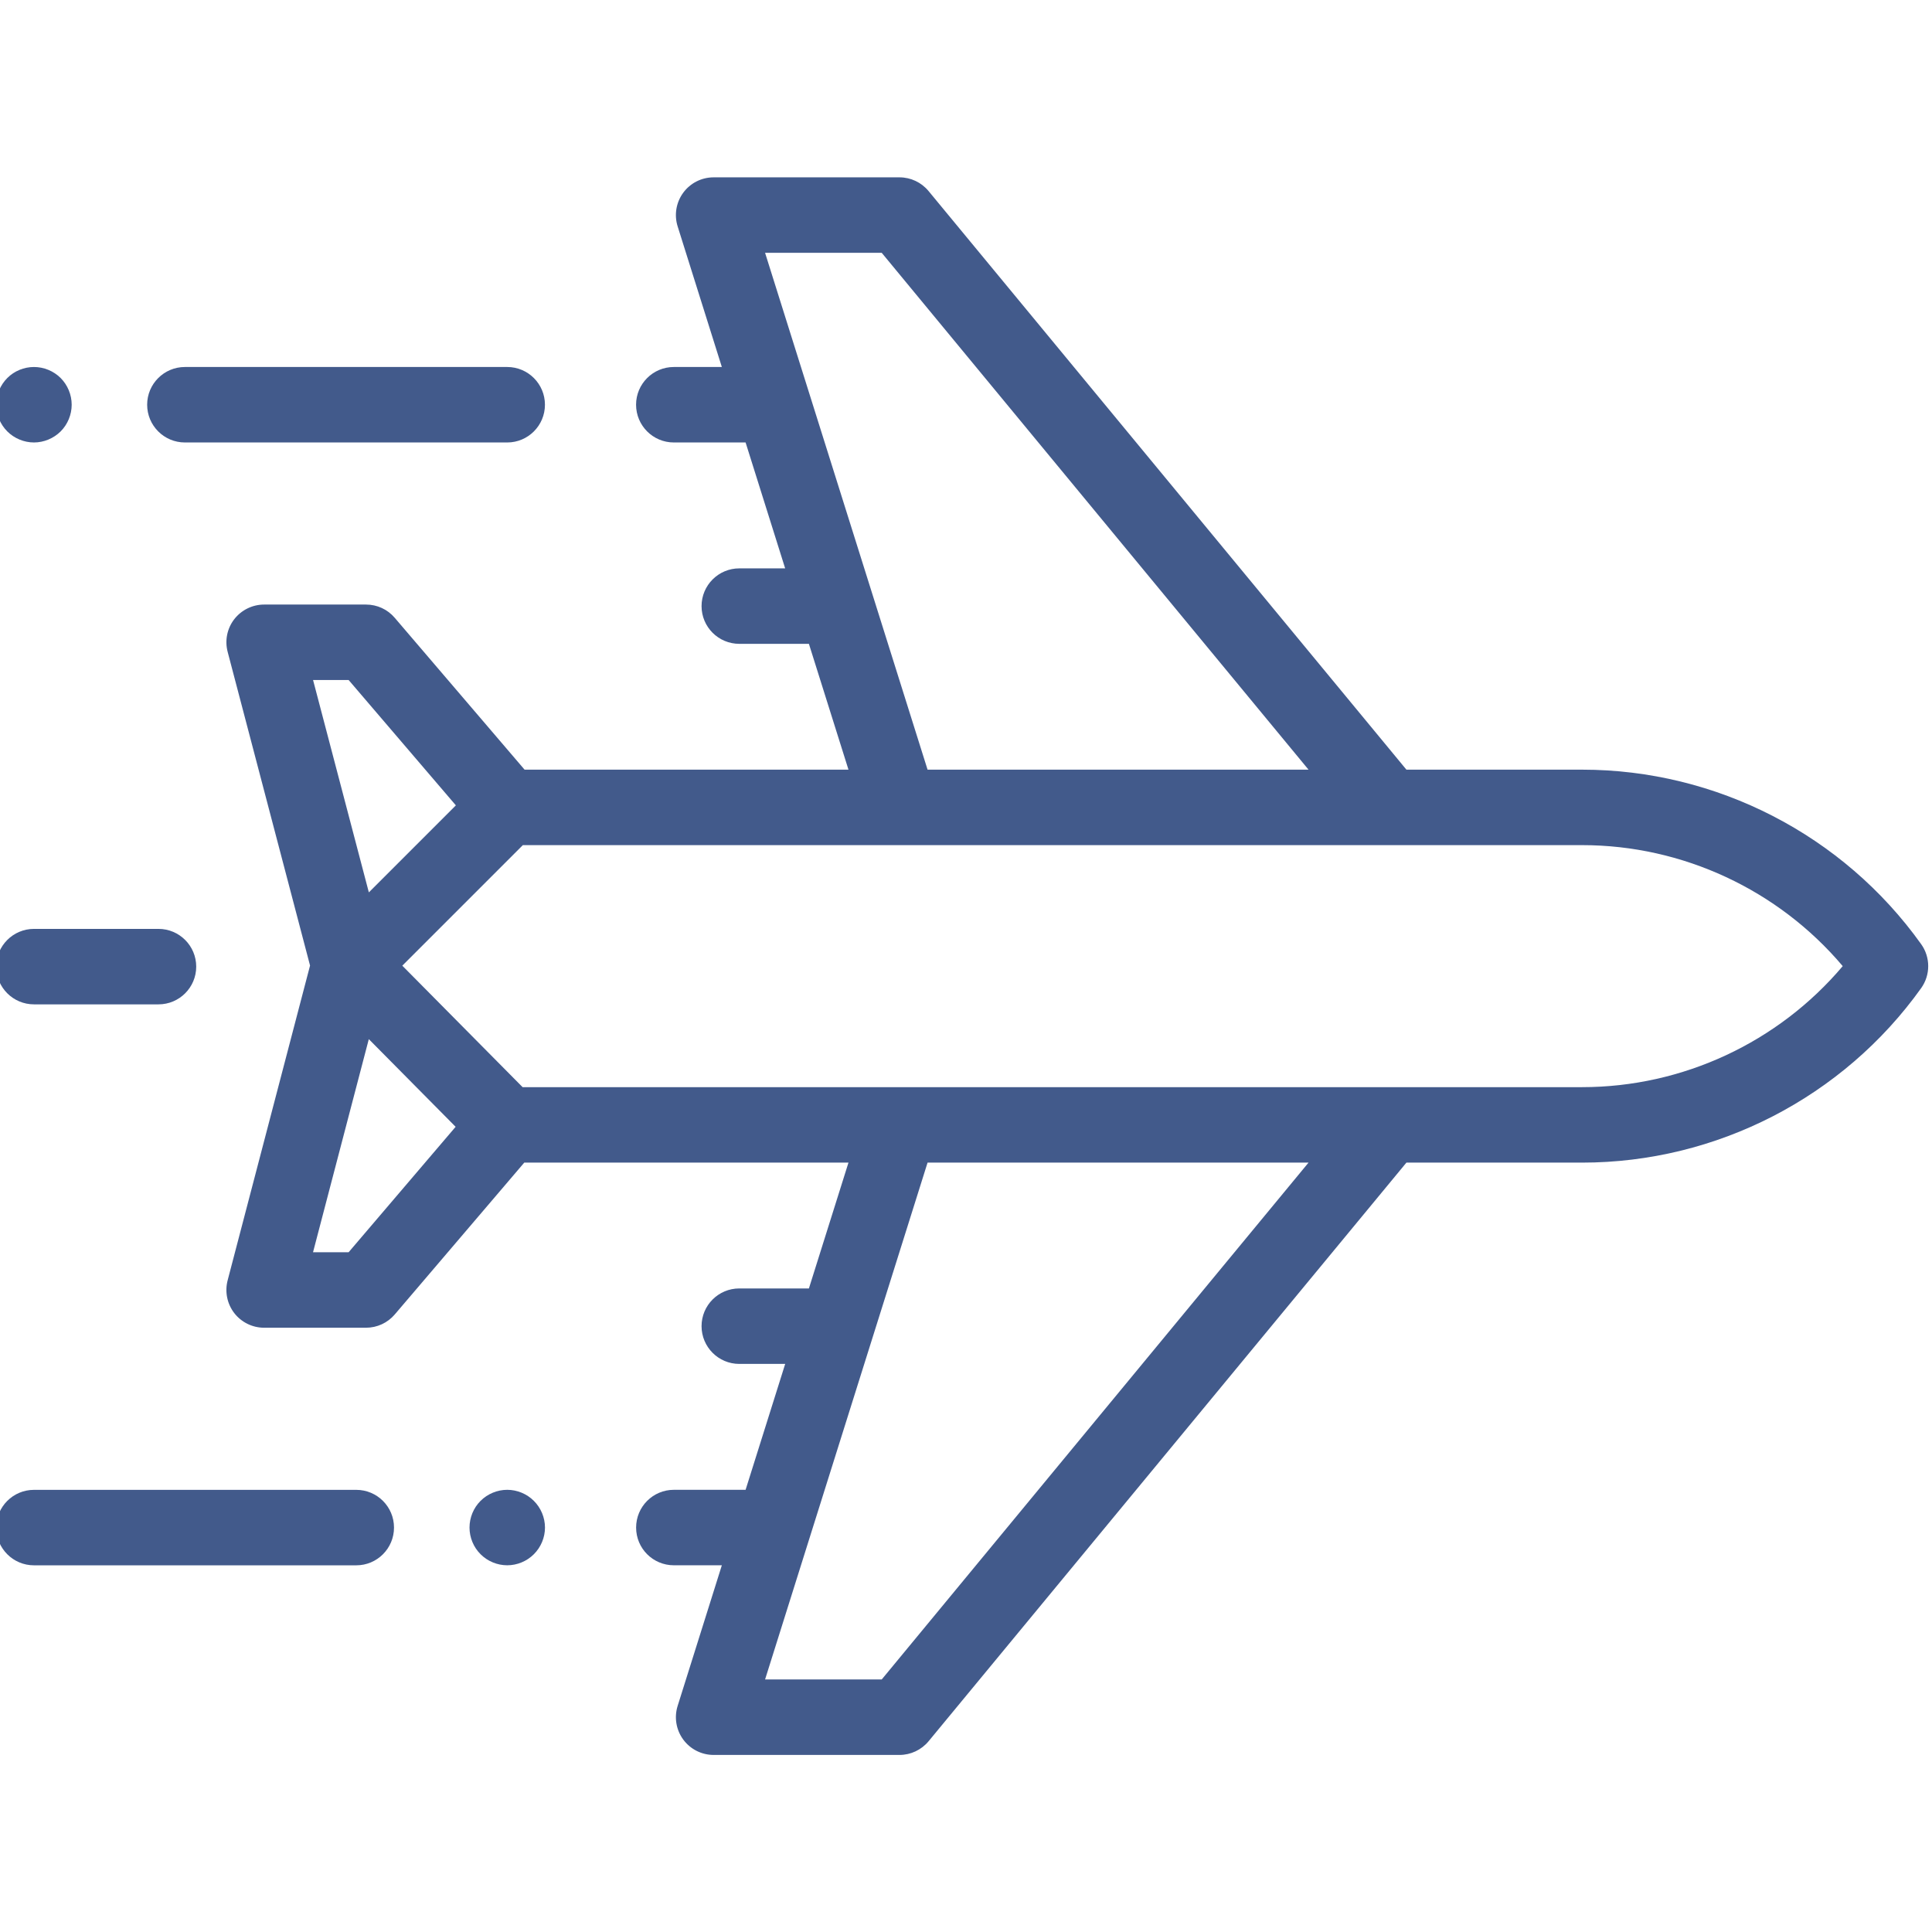
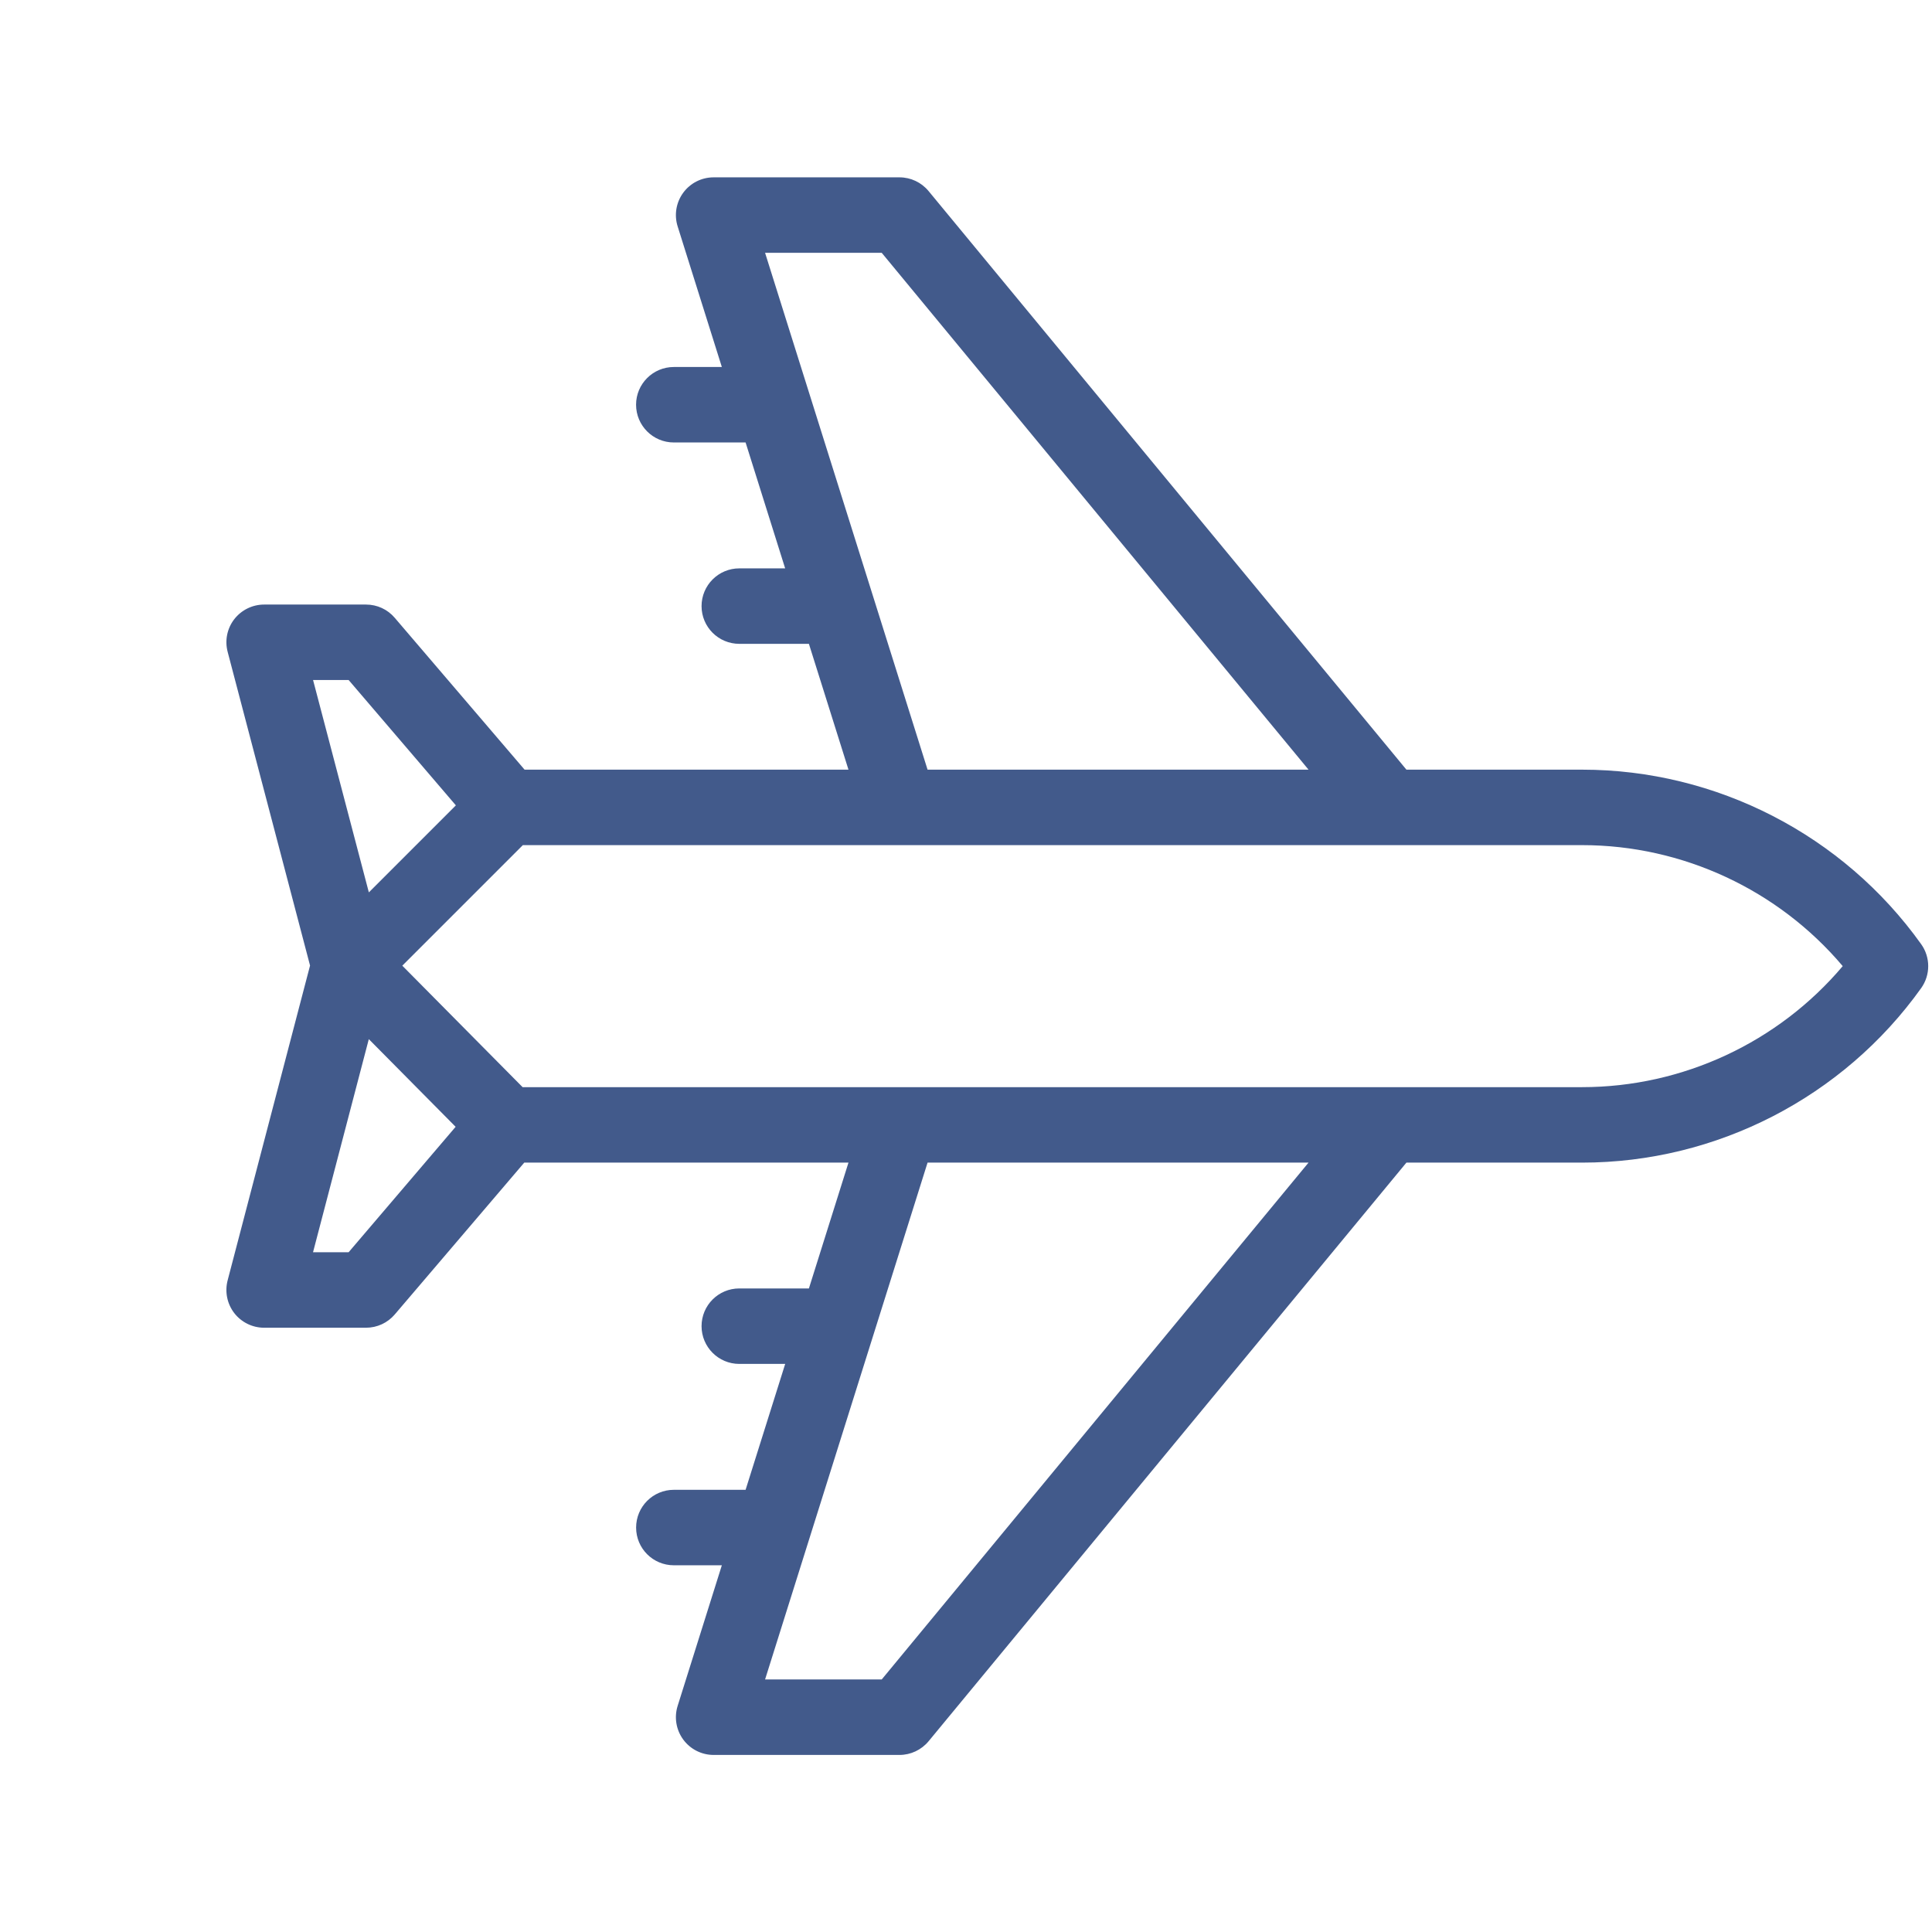
<svg xmlns="http://www.w3.org/2000/svg" width="48" height="48" viewBox="0 0 48 48" fill="none">
  <g clip-path="url(#clip0_132_3238)">
    <path d="M47.732 23.459C45.793 20.743 42.643 19.122 39.306 19.122H34.942L23.07 4.747C22.892 4.531 22.627 4.406 22.348 4.406H17.73C17.431 4.406 17.151 4.548 16.974 4.789C16.798 5.03 16.746 5.34 16.836 5.625L17.934 9.118H16.741C16.223 9.118 15.803 9.538 15.803 10.055C15.803 10.573 16.223 10.993 16.741 10.993H18.524L19.507 14.121H18.368C17.85 14.121 17.43 14.541 17.43 15.059C17.43 15.577 17.85 15.996 18.368 15.996H20.097L21.08 19.122H13.033L9.806 15.348C9.628 15.139 9.368 15.02 9.094 15.02H6.562C6.272 15.02 5.998 15.155 5.82 15.384C5.642 15.615 5.582 15.914 5.656 16.195L7.703 23.989L5.655 31.812C5.582 32.093 5.643 32.393 5.82 32.623C5.998 32.853 6.272 32.987 6.562 32.987H9.094C9.368 32.987 9.629 32.867 9.807 32.658L13.025 28.885H21.08L20.097 32.011H18.367C17.85 32.011 17.43 32.43 17.43 32.948C17.43 33.466 17.85 33.886 18.367 33.886H19.508L18.524 37.014H16.741C16.223 37.014 15.804 37.434 15.804 37.952C15.804 38.47 16.223 38.889 16.741 38.889H17.934L16.836 42.382C16.746 42.667 16.798 42.977 16.974 43.218C17.151 43.459 17.432 43.601 17.73 43.601H22.348C22.627 43.601 22.892 43.476 23.071 43.26L34.942 28.885H39.306C42.643 28.885 45.793 27.264 47.732 24.548C47.964 24.222 47.964 23.785 47.732 23.459ZM19.008 6.281H21.906L32.51 19.122H23.045L19.008 6.281ZM8.662 16.895L11.326 20.009L9.164 22.171L7.778 16.895H8.662ZM8.661 31.112H7.777L9.163 25.817L11.32 27.995L8.661 31.112ZM21.906 41.726H19.008L23.045 28.885H32.51L21.906 41.726ZM39.306 27.01H22.364C22.361 27.01 22.358 27.01 22.355 27.01H12.984L9.995 23.992L12.99 20.997H22.352C22.354 20.997 22.356 20.997 22.357 20.997C22.358 20.997 22.36 20.997 22.362 20.997H39.306C41.807 20.997 44.181 22.109 45.782 24.003C44.181 25.898 41.807 27.01 39.306 27.01Z" fill="#425A8B" />
-     <path d="M12.602 37.014C12.355 37.014 12.114 37.114 11.939 37.289C11.764 37.463 11.665 37.705 11.665 37.952C11.665 38.198 11.764 38.44 11.939 38.614C12.114 38.789 12.354 38.889 12.602 38.889C12.848 38.889 13.09 38.789 13.264 38.614C13.439 38.44 13.54 38.198 13.54 37.952C13.54 37.705 13.439 37.463 13.264 37.289C13.09 37.114 12.848 37.014 12.602 37.014Z" fill="#425A8B" />
-     <path d="M8.852 37.015H0.844C0.326 37.015 -0.094 37.434 -0.094 37.952C-0.094 38.47 0.326 38.89 0.844 38.89H8.852C9.369 38.89 9.789 38.47 9.789 37.952C9.789 37.434 9.369 37.015 8.852 37.015Z" fill="#425A8B" />
-     <path d="M0.844 24.953H3.938C4.455 24.953 4.875 24.533 4.875 24.016C4.875 23.498 4.455 23.078 3.938 23.078H0.844C0.326 23.078 -0.094 23.498 -0.094 24.016C-0.094 24.533 0.326 24.953 0.844 24.953Z" fill="#425A8B" />
-     <path d="M0.844 10.993C1.09 10.993 1.332 10.892 1.507 10.718C1.681 10.544 1.781 10.302 1.781 10.055C1.781 9.808 1.681 9.567 1.507 9.392C1.332 9.217 1.09 9.118 0.844 9.118C0.597 9.118 0.355 9.217 0.181 9.392C0.007 9.567 -0.094 9.808 -0.094 10.055C-0.094 10.302 0.007 10.544 0.181 10.718C0.355 10.892 0.597 10.993 0.844 10.993Z" fill="#425A8B" />
-     <path d="M4.594 10.993H12.602C13.119 10.993 13.539 10.573 13.539 10.055C13.539 9.538 13.119 9.118 12.602 9.118H4.594C4.076 9.118 3.656 9.538 3.656 10.055C3.656 10.573 4.076 10.993 4.594 10.993Z" fill="#425A8B" />
  </g>
  <defs>
    <clipPath id="clip0_132_3238">
      <rect width="48" height="48" fill="white" />
    </clipPath>
  </defs>
</svg>